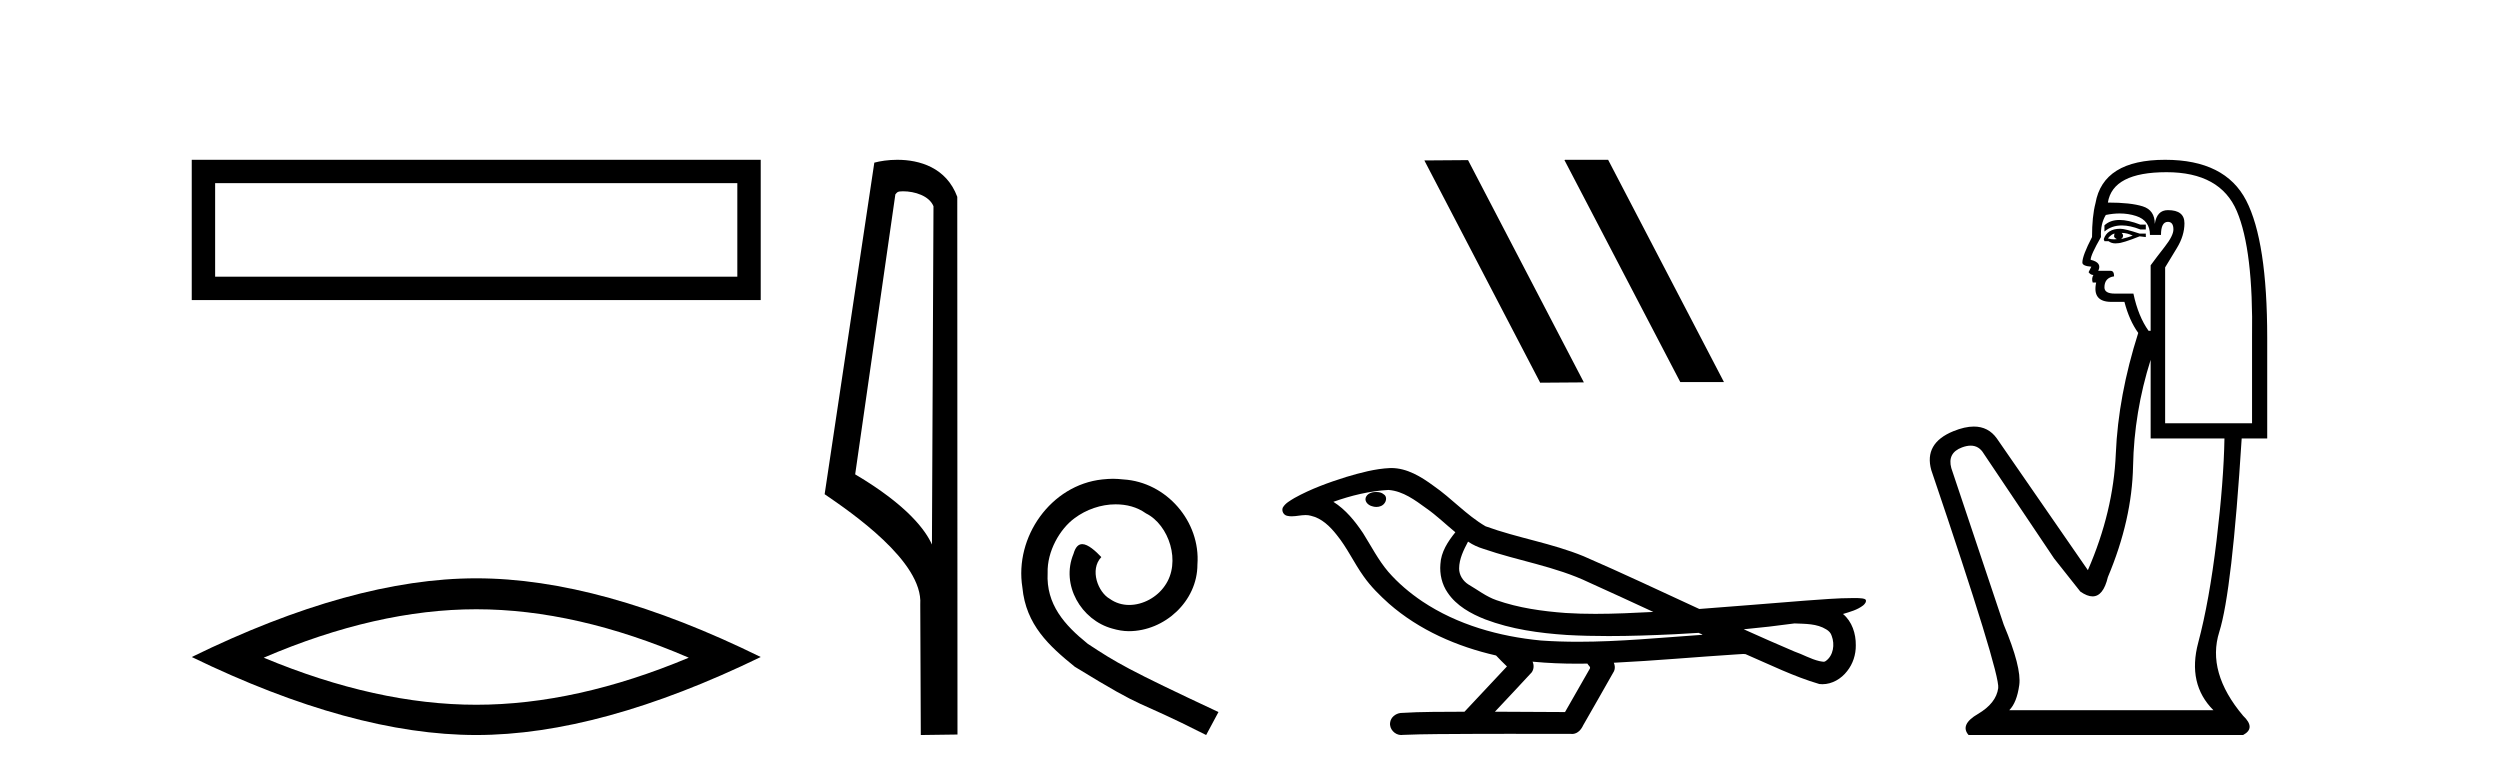
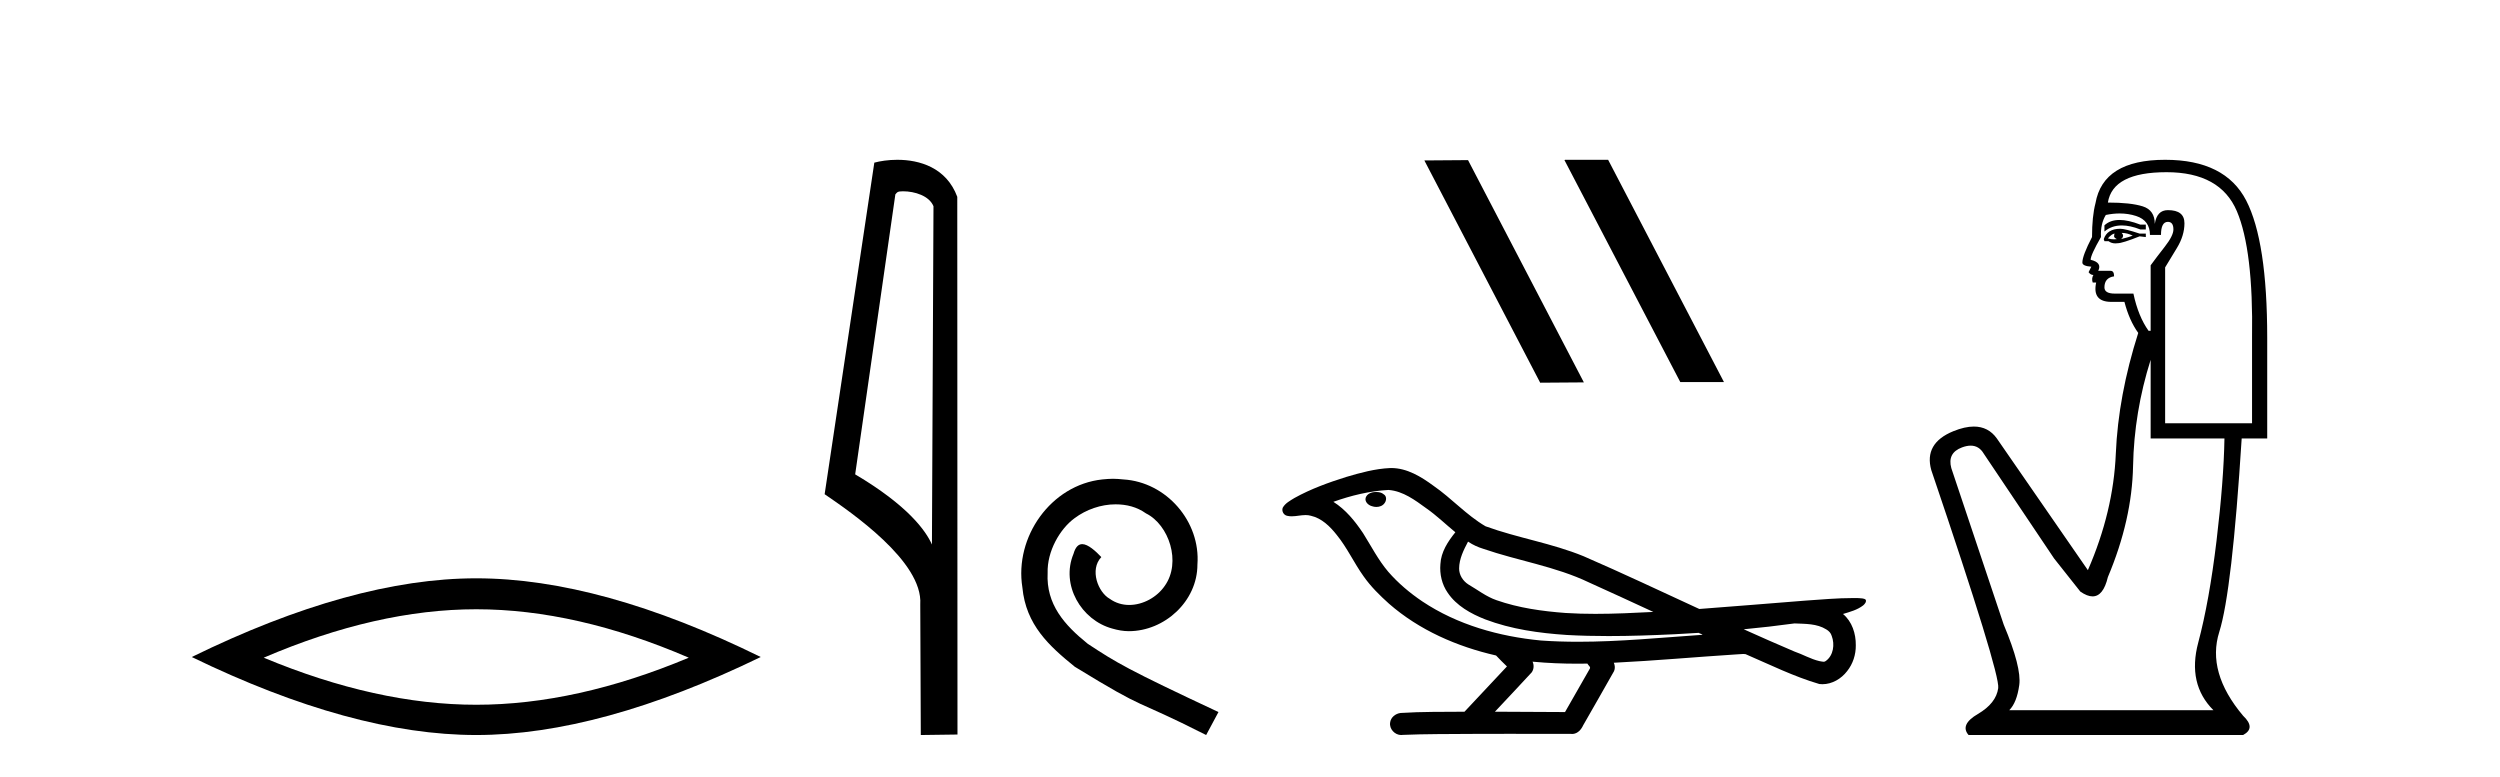
<svg xmlns="http://www.w3.org/2000/svg" width="132.0" height="41.0">
-   <path d="M 10.124 8.437 L 10.124 15.844 L 40.166 15.844 L 40.166 8.437 L 10.124 8.437 M 38.931 9.67 L 38.931 14.609 L 11.359 14.609 L 11.359 9.67 L 38.931 9.67 Z" style="fill:#000000;stroke:none" />
  <path d="M 25.145 32.169 Q 30.436 32.169 36.367 34.726 Q 30.436 37.211 25.145 37.211 Q 19.89 37.211 13.924 34.726 Q 19.89 32.169 25.145 32.169 ZM 25.145 30.535 Q 18.611 30.535 10.124 34.69 Q 18.611 38.809 25.145 38.809 Q 31.679 38.809 40.166 34.69 Q 31.715 30.535 25.145 30.535 Z" style="fill:#000000;stroke:none" />
  <path d="M 47.676 10.1 C 48.301 10.1 49.065 10.34 49.288 10.89 L 49.206 28.751 L 49.206 28.751 C 48.889 28.034 47.948 26.699 45.153 25.046 L 47.275 10.263 C 47.375 10.157 47.372 10.1 47.676 10.1 ZM 49.206 28.751 L 49.206 28.751 C 49.206 28.751 49.206 28.751 49.206 28.751 L 49.206 28.751 L 49.206 28.751 ZM 47.379 8.437 C 46.901 8.437 46.47 8.505 46.164 8.588 L 43.541 26.094 C 44.929 27.044 48.742 29.648 48.59 31.91 L 48.618 38.809 L 50.555 38.783 L 50.544 10.393 C 49.968 8.837 48.537 8.437 47.379 8.437 Z" style="fill:#000000;stroke:none" />
  <path d="M 58.765 25.279 C 58.578 25.279 58.39 25.297 58.202 25.314 C 55.486 25.604 53.555 28.354 53.982 31.019 C 54.17 33.001 55.4 34.111 56.75 35.205 C 60.764 37.665 59.637 36.759 63.685 38.809 L 64.335 37.596 C 59.517 35.341 58.936 34.983 57.433 33.992 C 56.203 33.001 55.229 31.908 55.315 30.251 C 55.281 29.106 55.964 27.927 56.733 27.364 C 57.348 26.902 58.133 26.629 58.902 26.629 C 59.483 26.629 60.03 26.766 60.508 27.107 C 61.721 27.705 62.387 29.687 61.499 30.934 C 61.089 31.532 60.354 31.942 59.62 31.942 C 59.261 31.942 58.902 31.839 58.595 31.617 C 57.98 31.276 57.518 30.08 58.15 29.414 C 57.86 29.106 57.45 28.73 57.143 28.73 C 56.938 28.73 56.784 28.884 56.681 29.243 C 55.998 30.883 57.091 32.745 58.731 33.189 C 59.022 33.274 59.312 33.326 59.603 33.326 C 61.482 33.326 63.224 31.754 63.224 29.807 C 63.395 27.534 61.584 25.45 59.312 25.314 C 59.141 25.297 58.953 25.279 58.765 25.279 Z" style="fill:#000000;stroke:none" />
-   <path d="M 82.637 8.437 L 82.603 8.454 L 88.719 20.173 L 91.025 20.173 L 84.909 8.437 ZM 77.512 8.454 L 75.206 8.471 L 81.322 20.207 L 83.628 20.19 L 77.512 8.454 Z" style="fill:#000000;stroke:none" />
+   <path d="M 82.637 8.437 L 82.603 8.454 L 88.719 20.173 L 91.025 20.173 L 84.909 8.437 M 77.512 8.454 L 75.206 8.471 L 81.322 20.207 L 83.628 20.19 L 77.512 8.454 Z" style="fill:#000000;stroke:none" />
  <path d="M 72.665 25.978 C 72.652 25.978 72.639 25.978 72.627 25.979 C 72.417 25.98 72.173 26.069 72.106 26.287 C 72.051 26.499 72.252 26.678 72.439 26.727 C 72.512 26.753 72.593 26.767 72.673 26.767 C 72.843 26.767 73.012 26.704 73.11 26.558 C 73.211 26.425 73.223 26.192 73.06 26.1 C 72.953 26.003 72.806 25.978 72.665 25.978 ZM 77.513 28.597 L 77.528 28.606 L 77.537 28.613 C 77.774 28.771 78.035 28.89 78.309 28.974 C 80.158 29.614 82.13 29.904 83.905 30.756 C 85.038 31.266 86.167 31.788 87.295 32.31 C 86.277 32.362 85.256 32.412 84.236 32.412 C 83.711 32.412 83.186 32.399 82.661 32.365 C 81.426 32.273 80.184 32.1 79.013 31.689 C 78.473 31.503 78.018 31.142 77.53 30.859 C 77.243 30.676 77.037 30.358 77.042 30.011 C 77.046 29.504 77.282 29.036 77.513 28.597 ZM 73.315 25.869 L 73.332 25.871 L 73.334 25.871 C 74.087 25.936 74.714 26.406 75.306 26.836 C 75.853 27.217 76.328 27.682 76.843 28.103 C 76.451 28.588 76.084 29.144 76.053 29.788 C 76.008 30.315 76.133 30.857 76.436 31.294 C 76.9 31.984 77.66 32.405 78.419 32.703 C 79.795 33.226 81.27 33.43 82.733 33.527 C 83.465 33.568 84.198 33.584 84.932 33.584 C 86.087 33.584 87.243 33.543 88.397 33.489 C 88.828 33.468 89.259 33.443 89.689 33.415 C 89.735 33.449 89.988 33.521 89.848 33.521 C 89.846 33.521 89.844 33.521 89.841 33.521 C 87.673 33.671 85.5 33.885 83.325 33.885 C 82.671 33.885 82.017 33.865 81.363 33.819 C 79.158 33.607 76.954 32.993 75.098 31.754 C 74.437 31.308 73.822 30.79 73.298 30.187 C 72.773 29.569 72.399 28.835 71.969 28.15 C 71.545 27.516 71.053 26.907 70.402 26.496 C 71.34 26.162 72.318 25.923 73.315 25.869 ZM 94.746 32.917 L 94.758 32.917 C 95.323 32.942 95.933 32.922 96.428 33.233 C 96.561 33.31 96.673 33.425 96.715 33.578 C 96.884 34.022 96.808 34.61 96.401 34.901 C 96.365 34.931 96.325 34.941 96.282 34.941 C 96.21 34.941 96.132 34.913 96.063 34.906 C 95.603 34.8 95.191 34.552 94.744 34.4 C 93.848 34.018 92.957 33.627 92.069 33.226 C 92.964 33.143 93.857 33.038 94.746 32.917 ZM 80.92 34.936 C 80.939 34.937 80.958 34.939 80.977 34.941 C 81.743 35.013 82.512 35.043 83.282 35.043 C 83.459 35.043 83.637 35.041 83.815 35.038 C 83.849 35.126 83.999 35.208 83.945 35.301 C 83.508 36.066 83.07 36.831 82.633 37.597 C 81.399 37.586 80.166 37.581 78.932 37.578 C 79.578 36.886 80.232 36.202 80.871 35.504 C 80.991 35.343 81.003 35.116 80.92 34.936 ZM 73.454 24.712 C 73.434 24.712 73.415 24.712 73.396 24.713 C 72.605 24.749 71.835 24.96 71.081 25.183 C 70.143 25.478 69.209 25.815 68.349 26.293 C 68.124 26.433 67.865 26.565 67.731 26.803 C 67.657 26.977 67.774 27.2 67.962 27.235 C 68.042 27.254 68.121 27.261 68.201 27.261 C 68.445 27.261 68.69 27.196 68.935 27.196 C 69.027 27.196 69.119 27.205 69.21 27.231 C 69.785 27.36 70.226 27.795 70.579 28.243 C 71.129 28.917 71.491 29.722 71.997 30.428 C 72.376 30.969 72.847 31.433 73.337 31.873 C 74.935 33.271 76.934 34.141 78.992 34.61 C 79.175 34.811 79.373 34.998 79.567 35.188 C 78.82 35.985 78.072 36.782 77.325 37.579 C 76.201 37.589 75.073 37.572 73.951 37.645 C 73.683 37.677 73.429 37.877 73.398 38.155 C 73.348 38.49 73.649 38.809 73.98 38.809 C 74.009 38.809 74.038 38.807 74.068 38.802 C 75.275 38.751 76.484 38.76 77.693 38.75 C 78.344 38.747 78.995 38.746 79.646 38.746 C 80.785 38.746 81.924 38.749 83.063 38.75 C 83.312 38.723 83.491 38.516 83.589 38.3 C 84.132 37.345 84.685 36.394 85.222 35.435 C 85.285 35.295 85.271 35.13 85.21 34.993 C 87.366 34.887 89.515 34.691 91.669 34.553 C 91.793 34.553 91.921 34.53 92.045 34.53 C 92.085 34.53 92.126 34.532 92.165 34.539 C 93.45 35.093 94.713 35.721 96.06 36.116 C 96.115 36.123 96.171 36.126 96.226 36.126 C 96.736 36.126 97.219 35.838 97.525 35.44 C 97.835 35.055 97.993 34.562 97.986 34.069 C 97.994 33.459 97.789 32.816 97.31 32.418 C 97.68 32.306 98.073 32.203 98.38 31.961 C 98.459 31.893 98.556 31.779 98.512 31.668 C 98.411 31.576 98.253 31.598 98.126 31.58 C 98.033 31.578 97.94 31.577 97.847 31.577 C 97.002 31.577 96.158 31.656 95.315 31.713 C 93.45 31.856 91.588 32.019 89.723 32.154 C 87.691 31.217 85.666 30.26 83.616 29.37 C 81.942 28.682 80.133 28.406 78.437 27.788 C 77.43 27.2 76.647 26.312 75.69 25.651 C 75.036 25.17 74.292 24.712 73.454 24.712 Z" style="fill:#000000;stroke:none" />
  <path d="M 111.912 11.614 Q 111.416 11.614 111.114 11.897 L 111.114 12.224 Q 111.496 11.903 112.033 11.903 Q 112.469 11.903 113.008 12.115 L 113.299 12.115 L 113.299 11.86 L 113.008 11.86 Q 112.375 11.614 111.912 11.614 ZM 112.025 12.297 Q 112.316 12.297 112.607 12.443 Q 112.425 12.516 111.988 12.625 Q 112.097 12.552 112.097 12.443 Q 112.097 12.37 112.025 12.297 ZM 111.66 12.334 Q 111.624 12.37 111.624 12.479 Q 111.624 12.552 111.77 12.625 Q 111.697 12.637 111.62 12.637 Q 111.466 12.637 111.296 12.588 Q 111.515 12.334 111.66 12.334 ZM 111.952 12.079 Q 111.26 12.079 111.078 12.625 L 111.114 12.734 L 111.333 12.734 Q 111.478 12.851 111.694 12.851 Q 111.748 12.851 111.806 12.843 Q 112.061 12.843 112.971 12.479 L 113.299 12.516 L 113.299 12.334 L 112.971 12.334 Q 112.207 12.079 111.952 12.079 ZM 111.919 11.271 Q 112.378 11.271 112.789 11.405 Q 113.518 11.642 113.518 12.406 L 114.1 12.406 Q 114.1 11.714 114.465 11.714 Q 114.756 11.714 114.756 12.115 Q 114.756 12.443 114.301 13.025 Q 113.846 13.608 113.554 14.009 L 113.554 17.468 L 113.445 17.468 Q 112.899 16.704 112.644 15.502 L 111.66 15.502 Q 111.114 15.502 111.114 15.174 Q 111.114 14.664 111.624 14.591 Q 111.624 14.3 111.442 14.3 L 110.786 14.3 Q 111.005 13.863 110.386 13.717 Q 110.386 13.462 110.932 12.516 Q 110.896 11.824 111.187 11.35 Q 111.567 11.271 111.919 11.271 ZM 114.392 9.092 Q 117.232 9.092 118.106 11.15 Q 118.98 13.208 118.908 17.833 L 118.908 22.348 L 114.319 22.348 L 114.319 14.118 Q 114.537 13.754 114.938 13.098 Q 115.339 12.443 115.339 11.787 Q 115.339 11.095 114.465 11.095 Q 113.882 11.095 113.773 11.824 Q 113.773 11.095 113.135 10.895 Q 112.498 10.695 111.296 10.695 Q 111.551 9.092 114.392 9.092 ZM 113.554 18.998 L 113.554 23.15 L 117.451 23.15 Q 117.414 25.371 117.032 28.558 Q 116.65 31.744 116.067 33.929 Q 115.484 36.114 116.868 37.498 L 106.089 37.498 Q 106.489 37.098 106.617 36.169 Q 106.744 35.24 105.797 32.982 L 103.029 24.716 Q 102.811 23.914 103.594 23.623 Q 103.844 23.53 104.052 23.53 Q 104.493 23.53 104.741 23.951 L 108.456 29.486 L 109.84 31.234 Q 110.204 31.489 110.487 31.489 Q 111.053 31.489 111.296 30.47 Q 112.571 27.447 112.626 24.606 Q 112.68 21.766 113.554 18.998 ZM 114.319 8.437 Q 111.041 8.437 110.641 10.731 Q 110.459 11.423 110.459 12.516 Q 109.949 13.499 109.949 13.863 Q 109.949 14.045 110.422 14.082 L 110.277 14.373 Q 110.386 14.519 110.531 14.519 Q 110.422 14.701 110.495 14.919 L 110.677 14.919 Q 110.459 15.939 111.478 15.939 L 112.17 15.939 Q 112.425 16.922 112.899 17.578 Q 111.843 20.892 111.715 23.951 Q 111.588 27.01 110.24 30.105 L 105.433 23.15 Q 104.985 22.522 104.219 22.522 Q 103.741 22.522 103.139 22.767 Q 101.573 23.405 101.973 24.825 Q 105.615 35.568 105.506 36.333 Q 105.397 37.134 104.431 37.699 Q 103.466 38.263 103.94 38.809 L 118.434 38.809 Q 119.126 38.445 118.434 37.79 Q 116.504 35.495 117.178 33.365 Q 117.851 31.234 118.361 23.15 L 119.709 23.15 L 119.709 17.833 Q 119.709 12.734 118.598 10.585 Q 117.487 8.437 114.319 8.437 Z" style="fill:#000000;stroke:none" />
</svg>